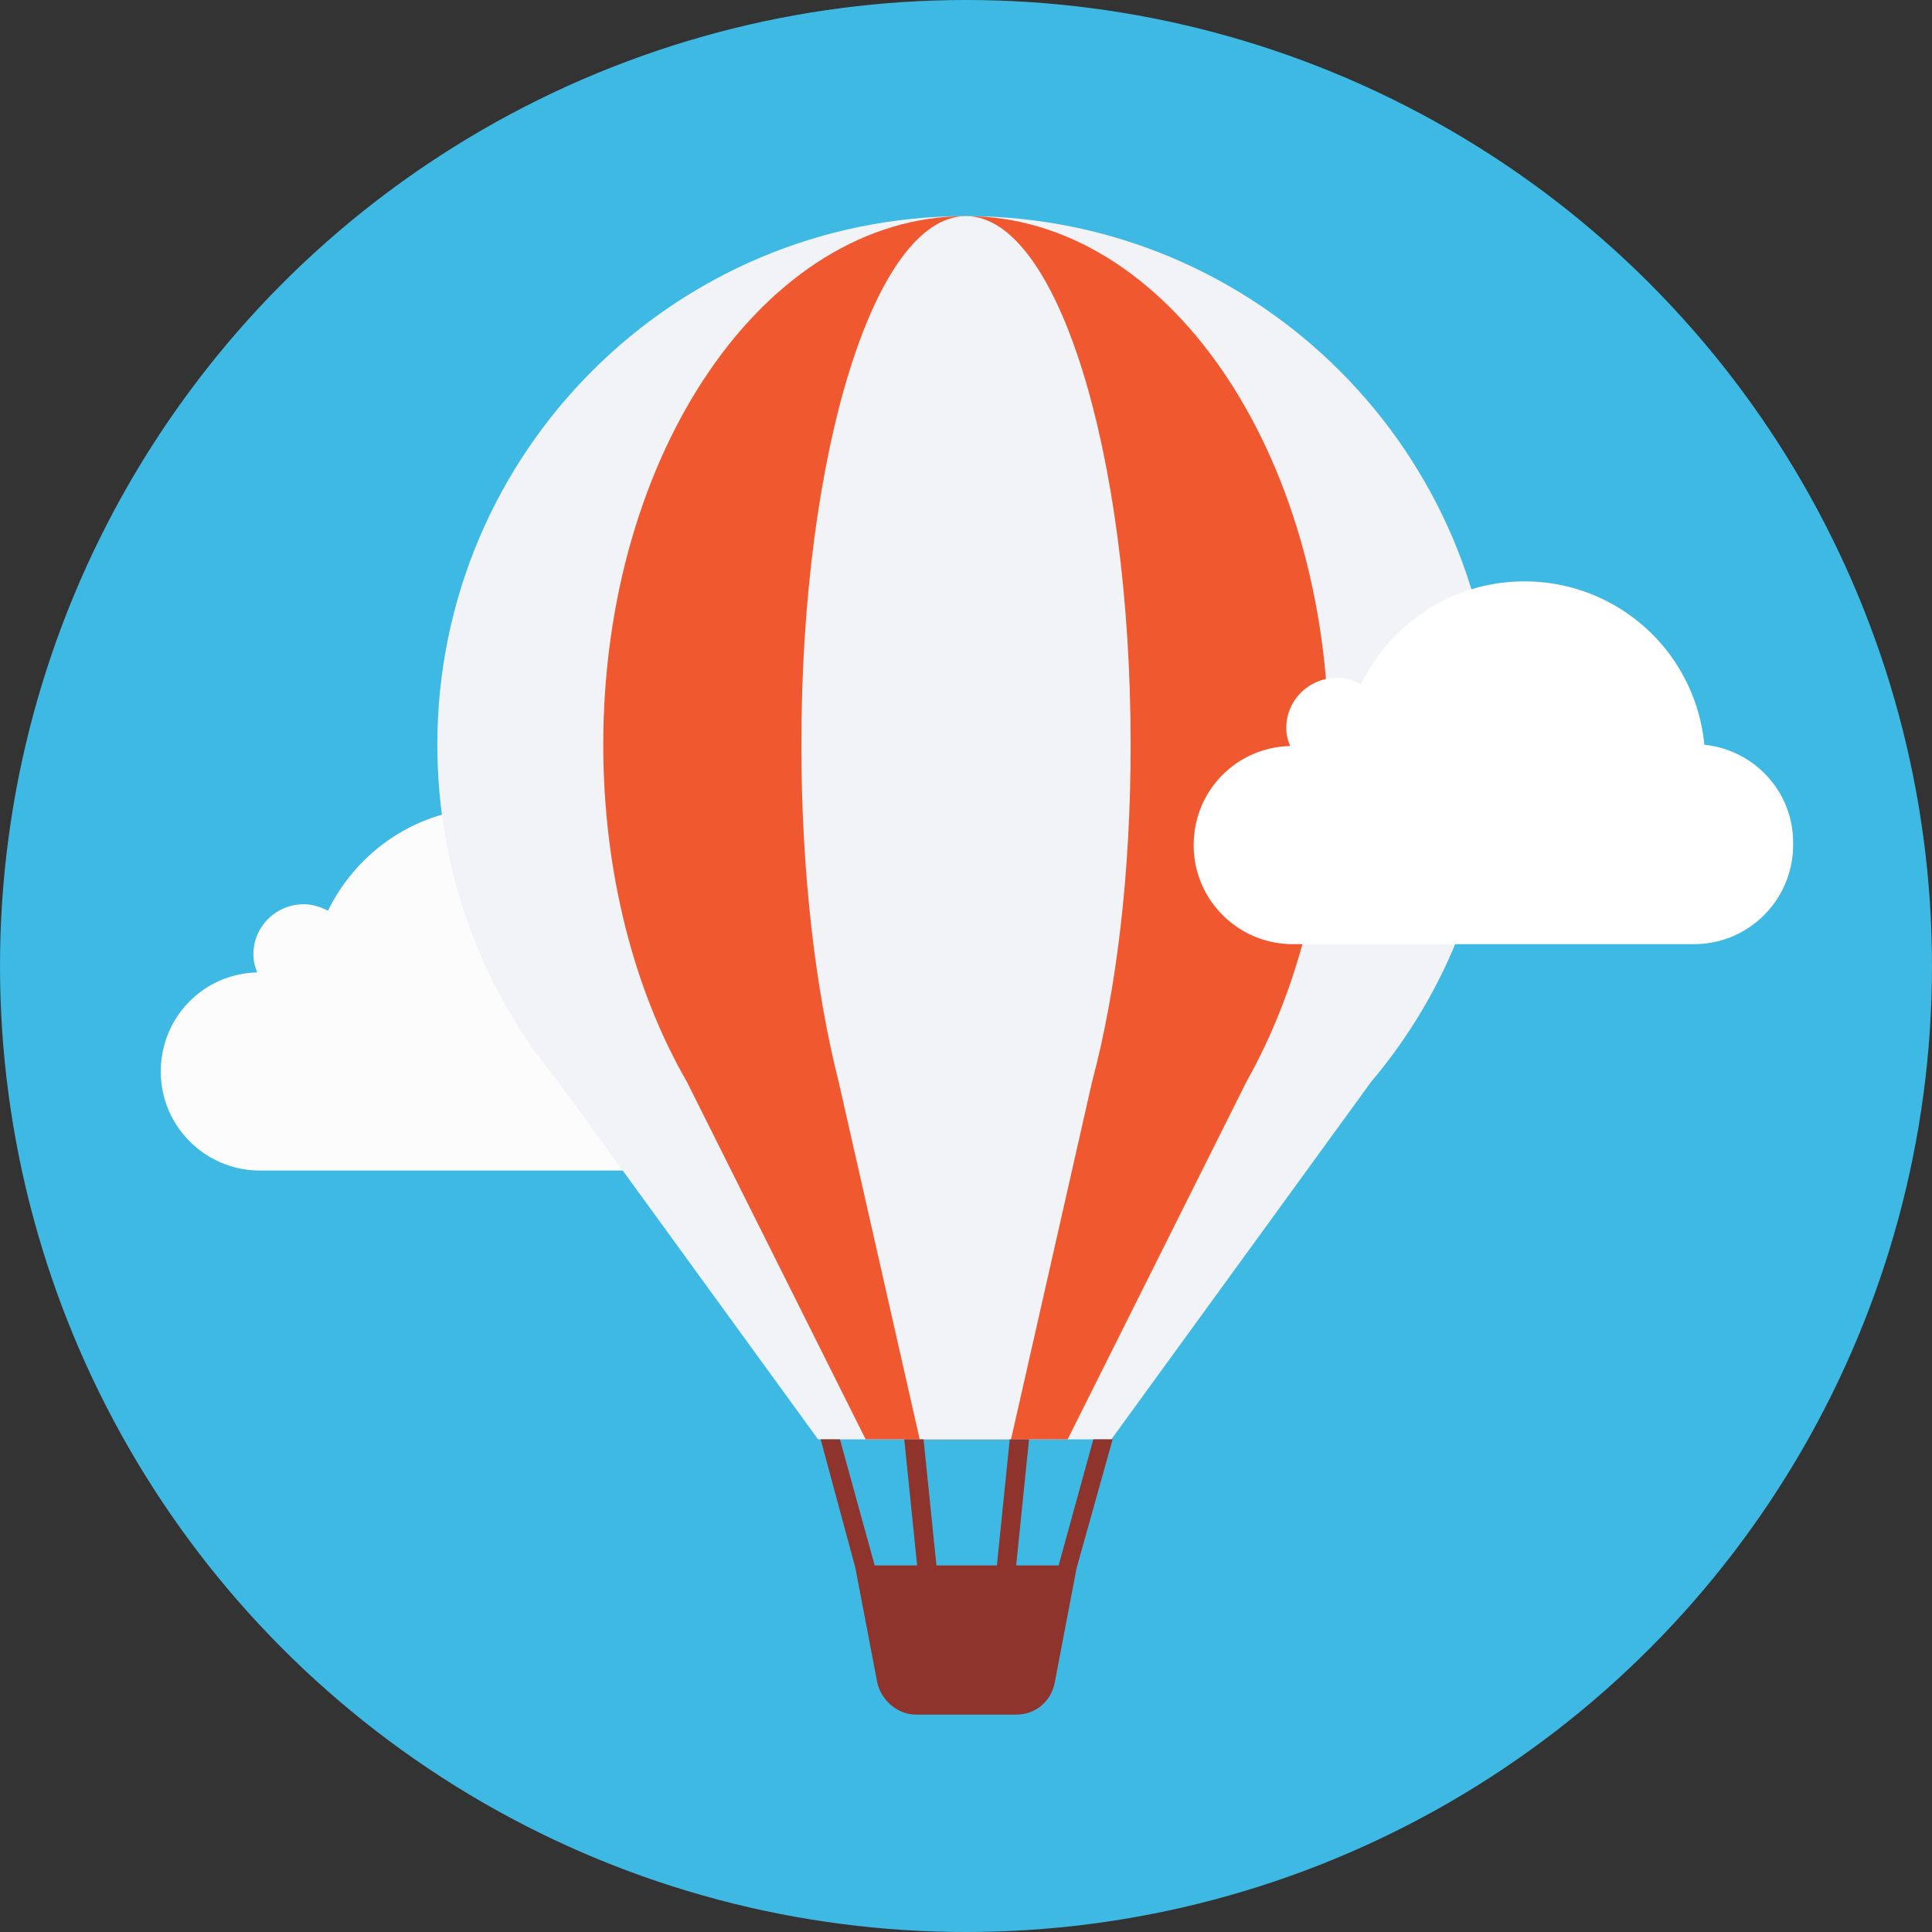
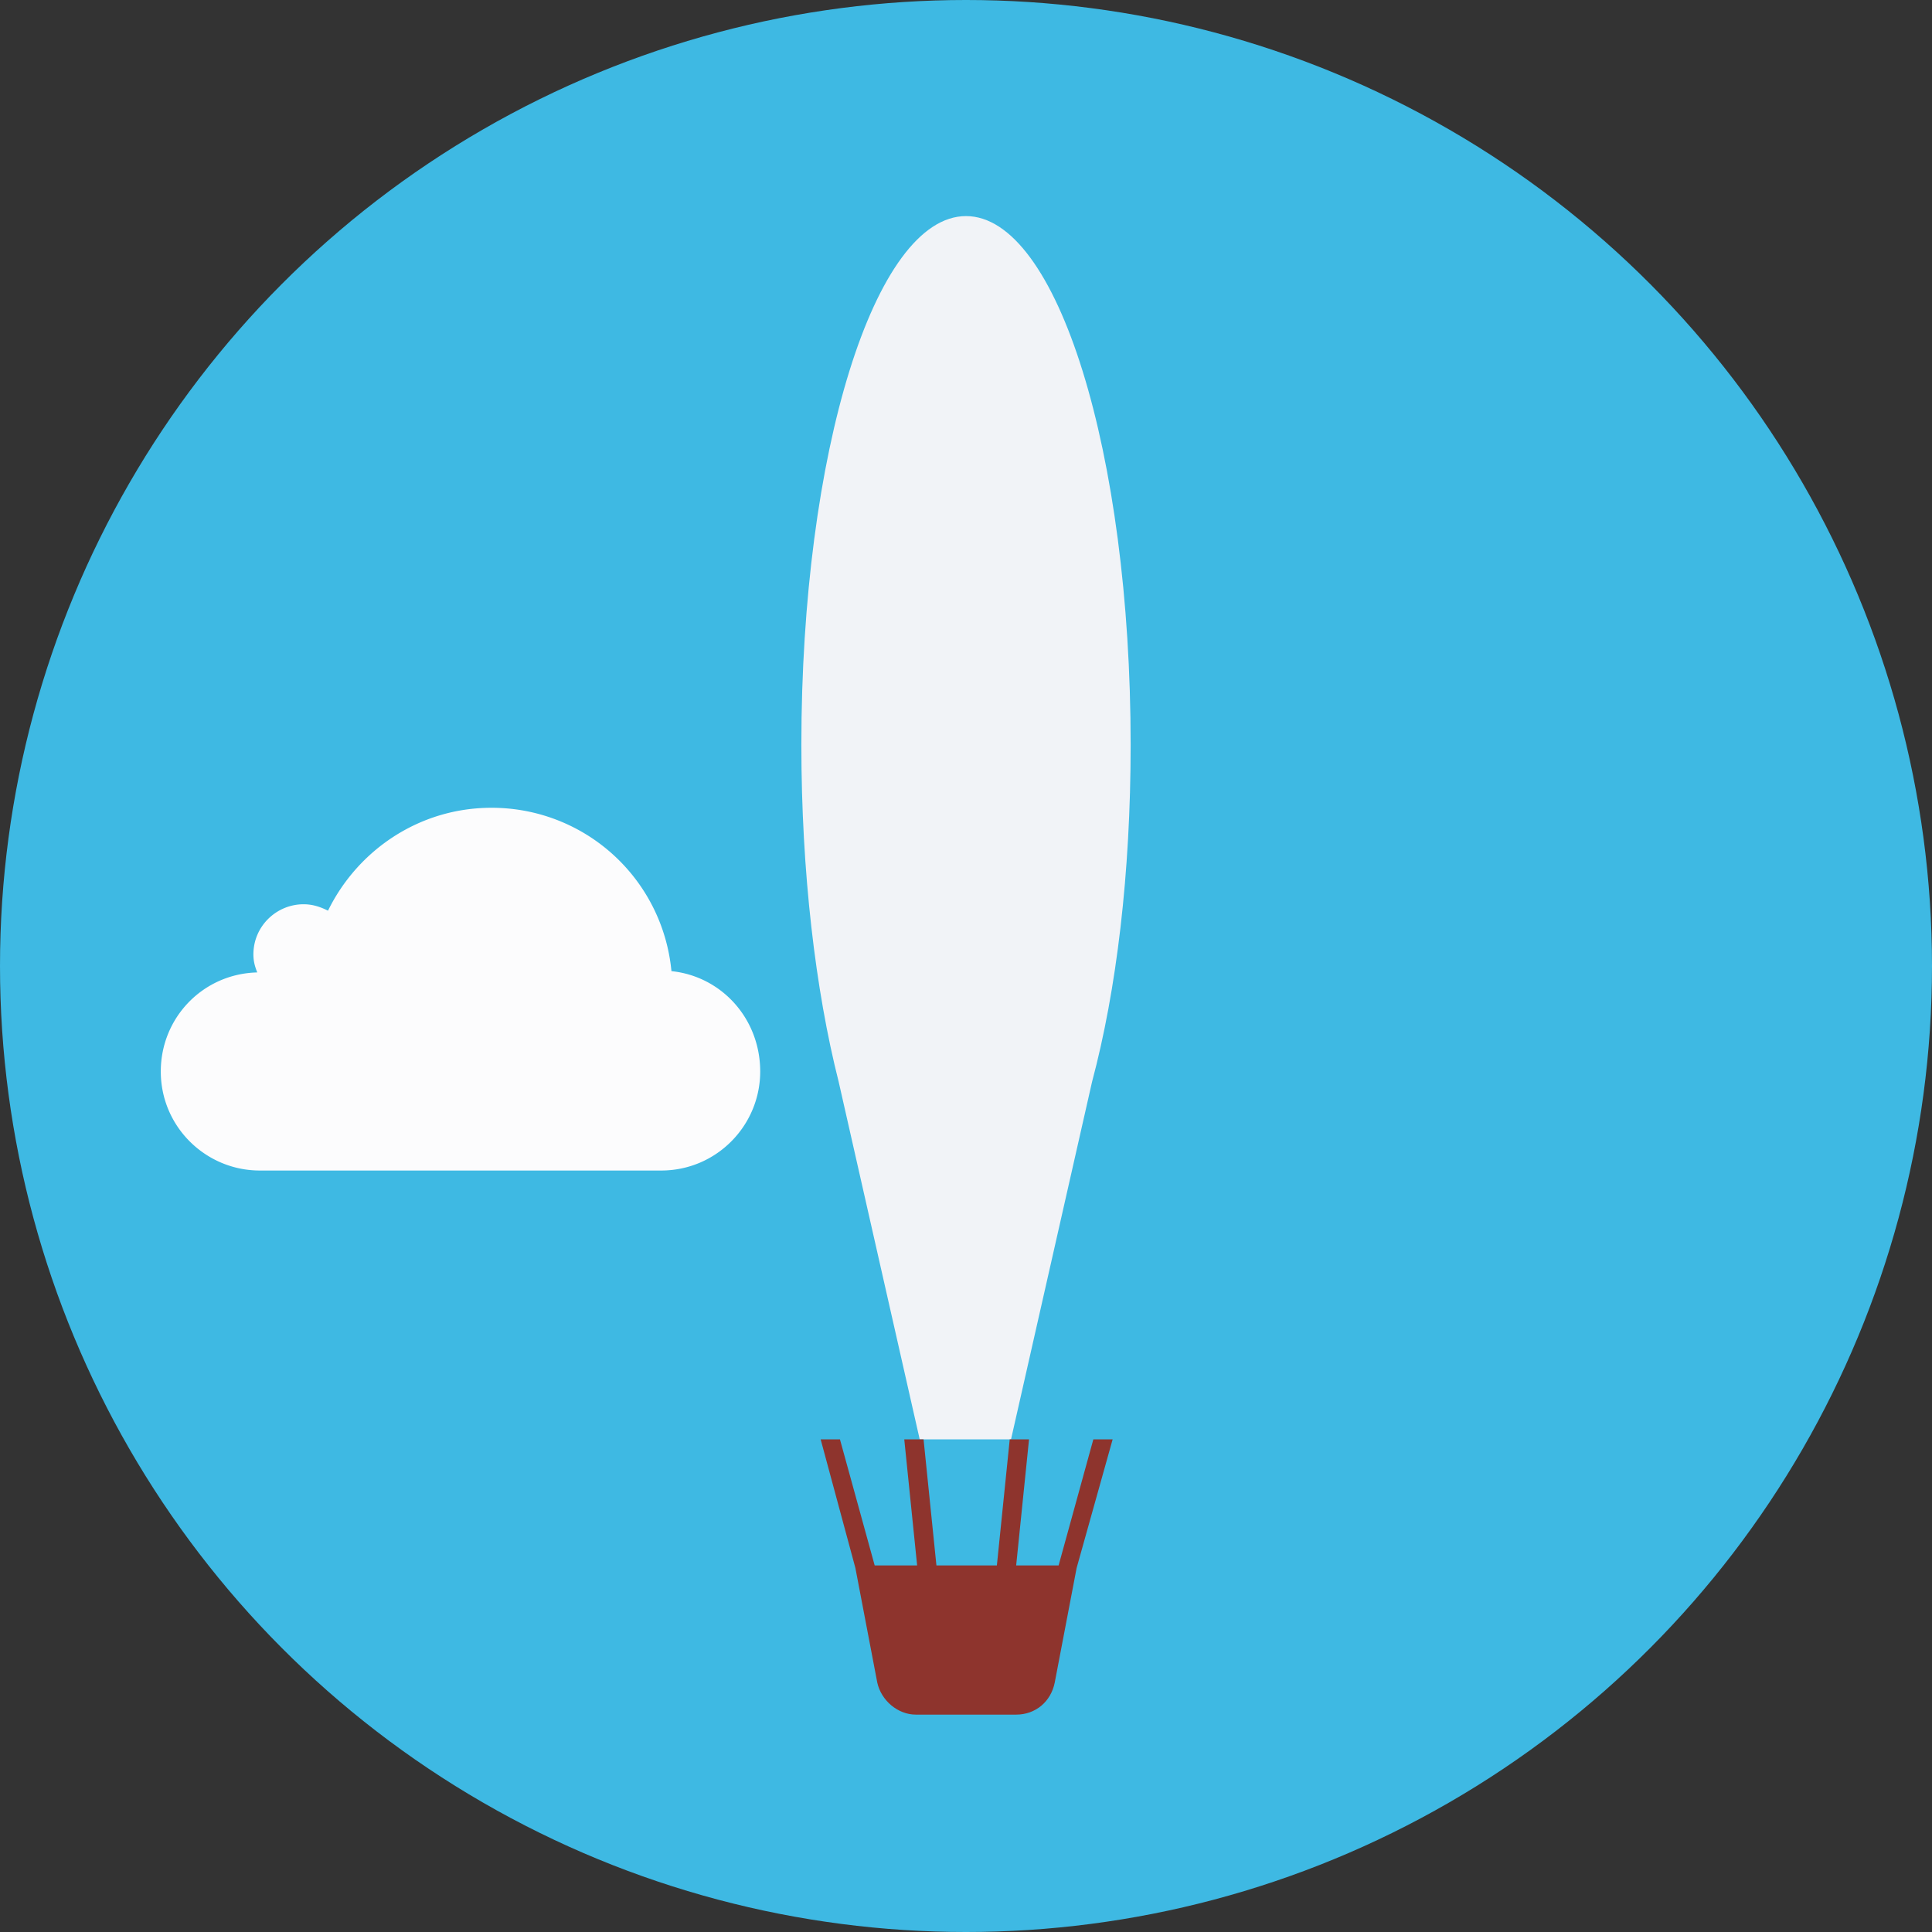
<svg xmlns="http://www.w3.org/2000/svg" viewBox="0 0 509.287 509.287" style="enable-background:new 0 0 509.287 509.287" xml:space="preserve">
  <rect x="0" y="0" width="509.287" height="509.287" fill="#333333" stroke="none" />
  <circle style="fill:#3eb9e3" cx="254.644" cy="254.644" r="254.644" />
  <path style="fill:#fcfcfd" d="M176.996 256a47.555 47.555 0 0 0-47.47-43.062c-18.988 0-35.264 11.189-43.062 27.126-2.034-1.017-4.069-1.695-6.442-1.695-7.121 0-13.224 5.764-13.224 13.224 0 1.695.339 3.052 1.017 4.747-14.241.339-25.43 11.868-25.43 26.109 0 14.58 11.868 26.109 26.109 26.109h105.791c14.58 0 26.109-11.868 26.109-26.109-.002-13.903-10.174-25.093-23.398-26.449z" />
-   <path style="fill:#f1f3f7" d="M394.003 196.323c0-76.97-62.389-139.359-139.359-139.359s-139.359 62.389-139.359 139.359c0 33.568 11.868 64.763 31.873 88.837l68.493 94.262h77.309l68.493-94.262c20.343-24.074 32.55-54.93 32.55-88.837z" />
-   <path style="fill:#f0582f" d="M350.262 196.323c0-76.97-42.723-139.359-95.619-139.359s-95.619 62.389-95.619 139.359c0 33.568 8.138 64.763 22.04 88.837l47.131 94.262h53.234l47.131-94.262c13.565-24.074 21.702-54.93 21.702-88.837z" />
  <path style="fill:#f1f3f7" d="M298.045 196.323c0-76.97-19.327-139.359-43.401-139.359s-43.401 62.389-43.401 139.359c0 33.568 3.73 64.763 9.833 88.837l21.362 94.262h24.074l21.362-94.262c6.441-24.074 10.171-54.93 10.171-88.837z" />
  <path style="fill:#8e342d" d="M293.298 379.423h-5.086l-9.155 33.229h-11.189l3.391-33.229h-5.086l-3.391 33.229h-15.936l-3.391-33.229h-5.086l3.391 33.229h-11.19l-9.155-33.229h-5.086l9.155 33.907 5.764 30.177c1.017 4.747 5.425 8.477 10.172 8.477h26.448c5.086 0 9.155-3.391 10.172-8.477l5.764-30.177 9.494-33.907z" />
-   <path style="fill:#fff" d="M449.271 196.323a47.554 47.554 0 0 0-47.47-43.062c-18.988 0-35.264 11.189-43.062 27.126-2.034-1.017-4.069-1.695-6.442-1.695-7.121 0-13.224 5.764-13.224 13.224 0 1.695.339 3.052 1.017 4.747-14.241.339-25.43 11.868-25.43 26.109 0 14.58 11.868 26.109 26.109 26.109H446.56c14.58 0 26.109-11.868 26.109-26.109.338-13.903-10.174-25.093-23.398-26.449z" />
</svg>